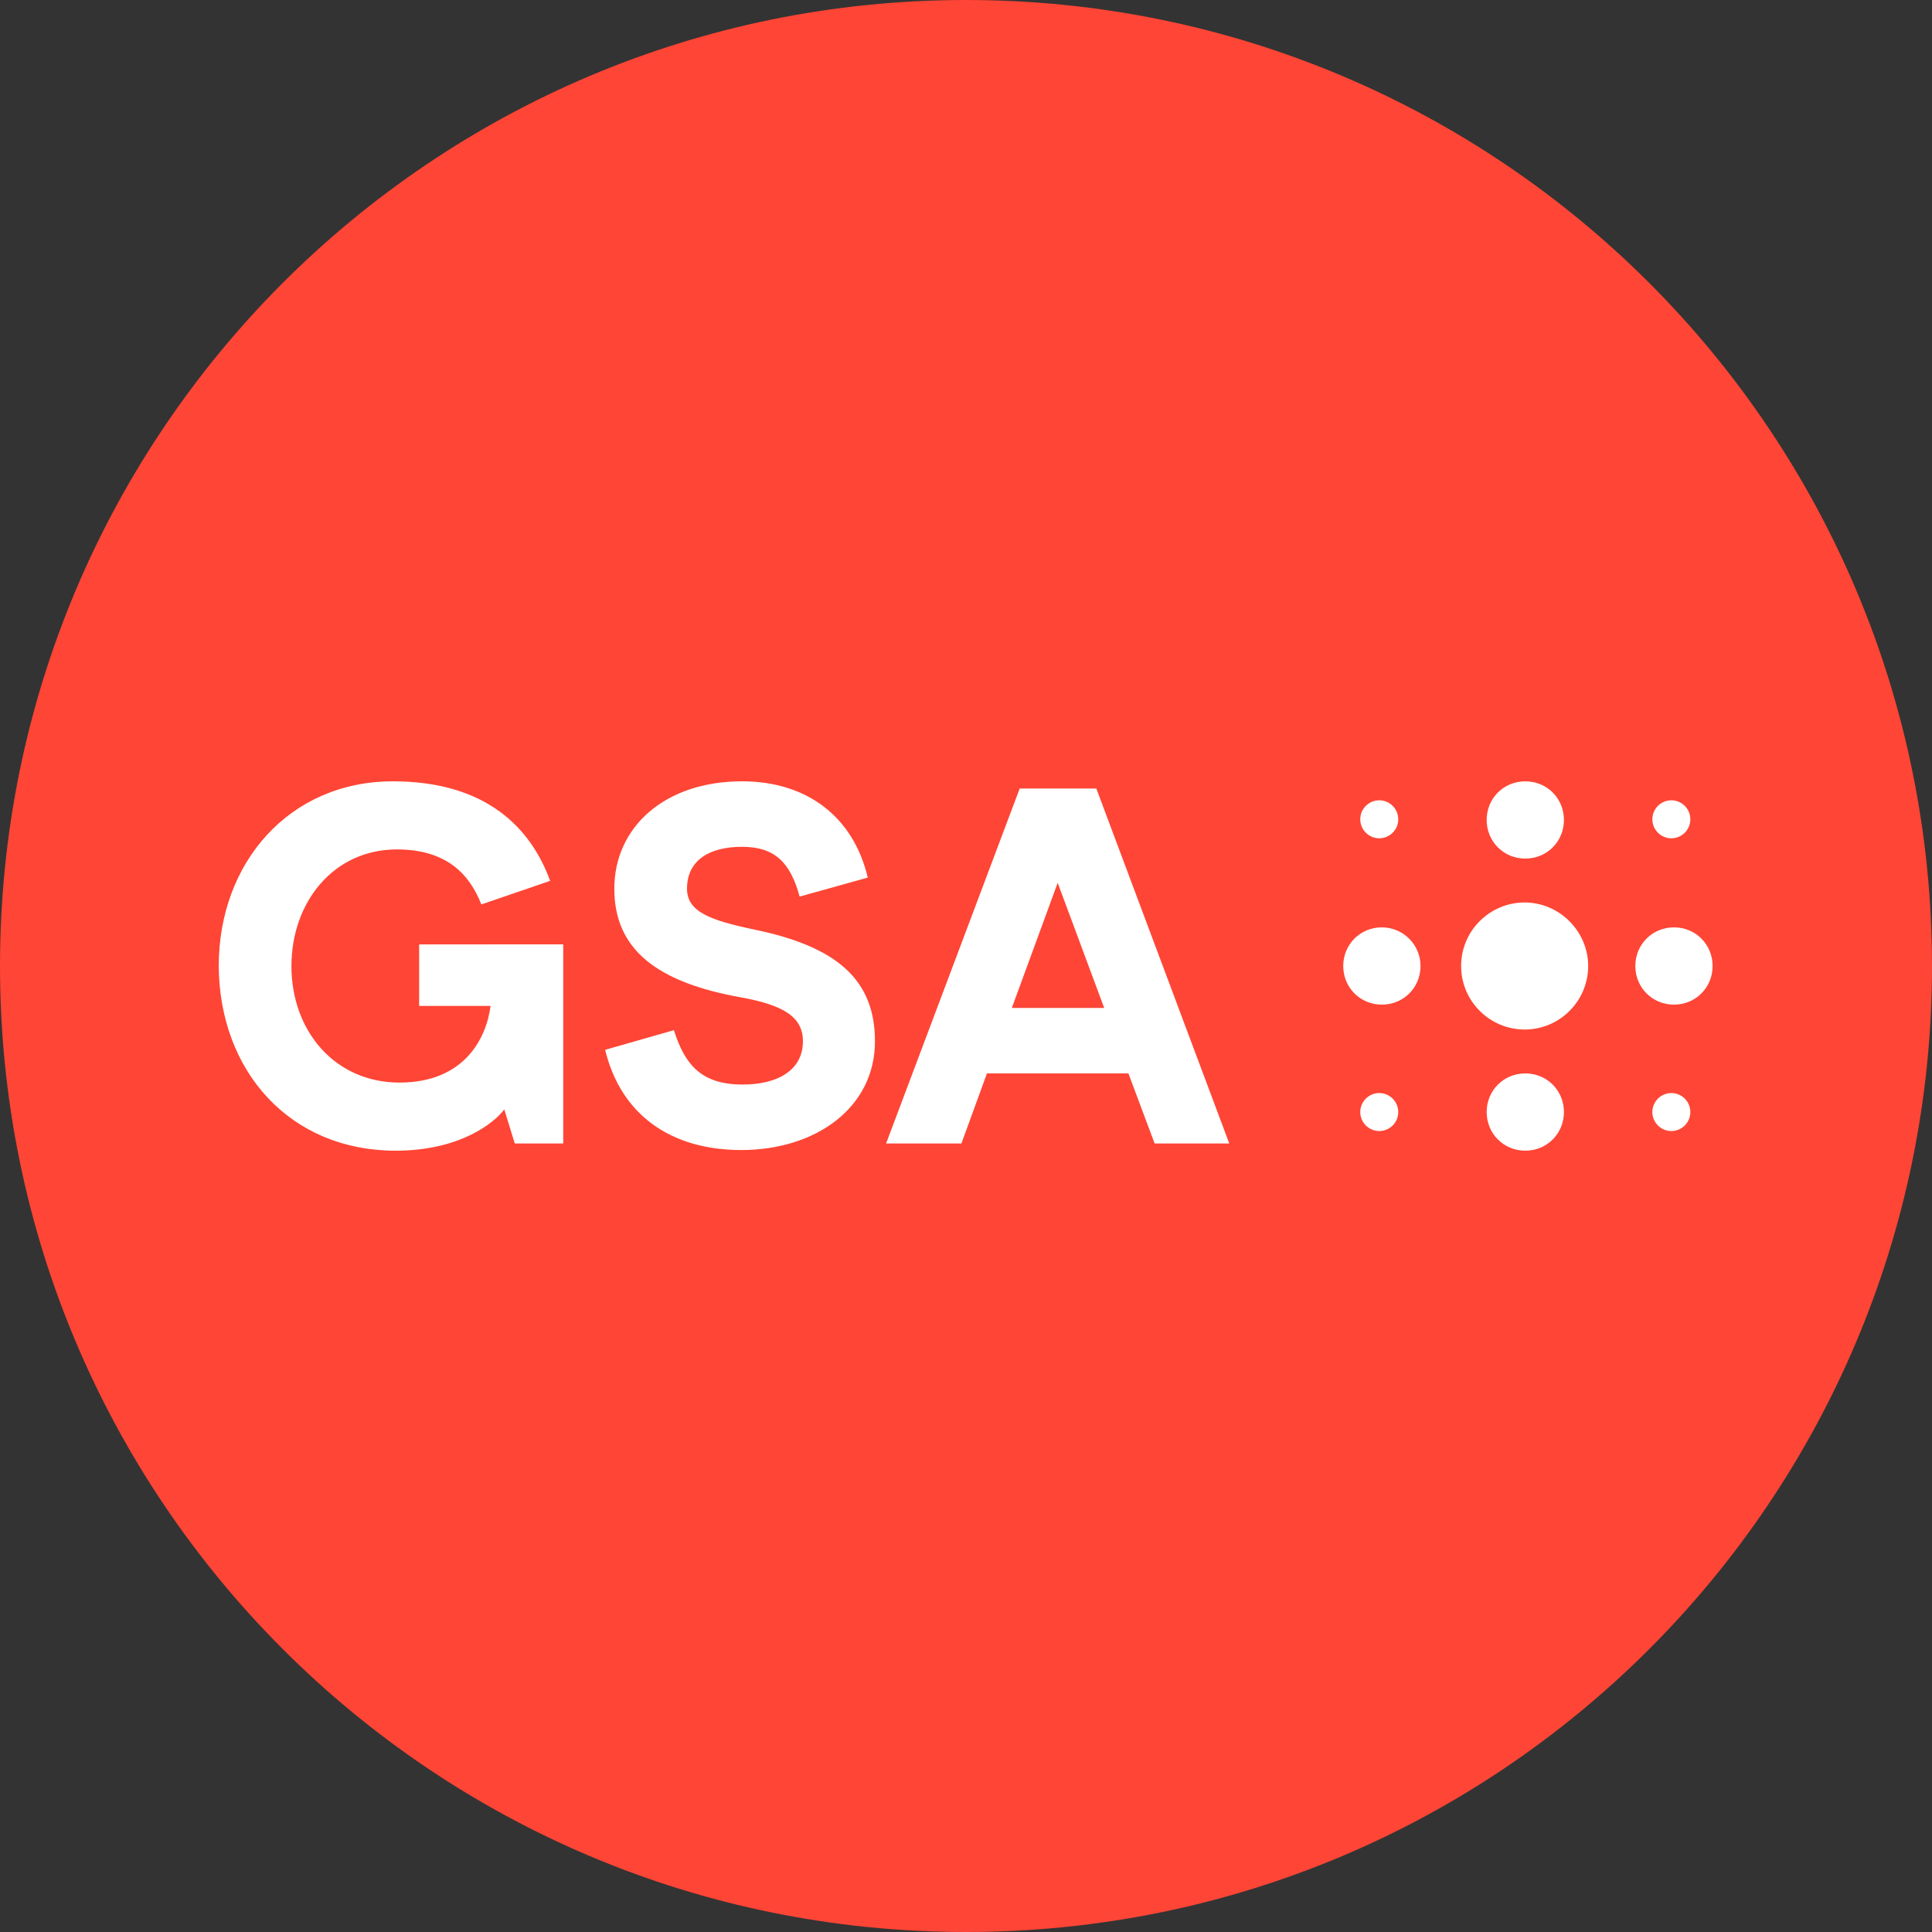
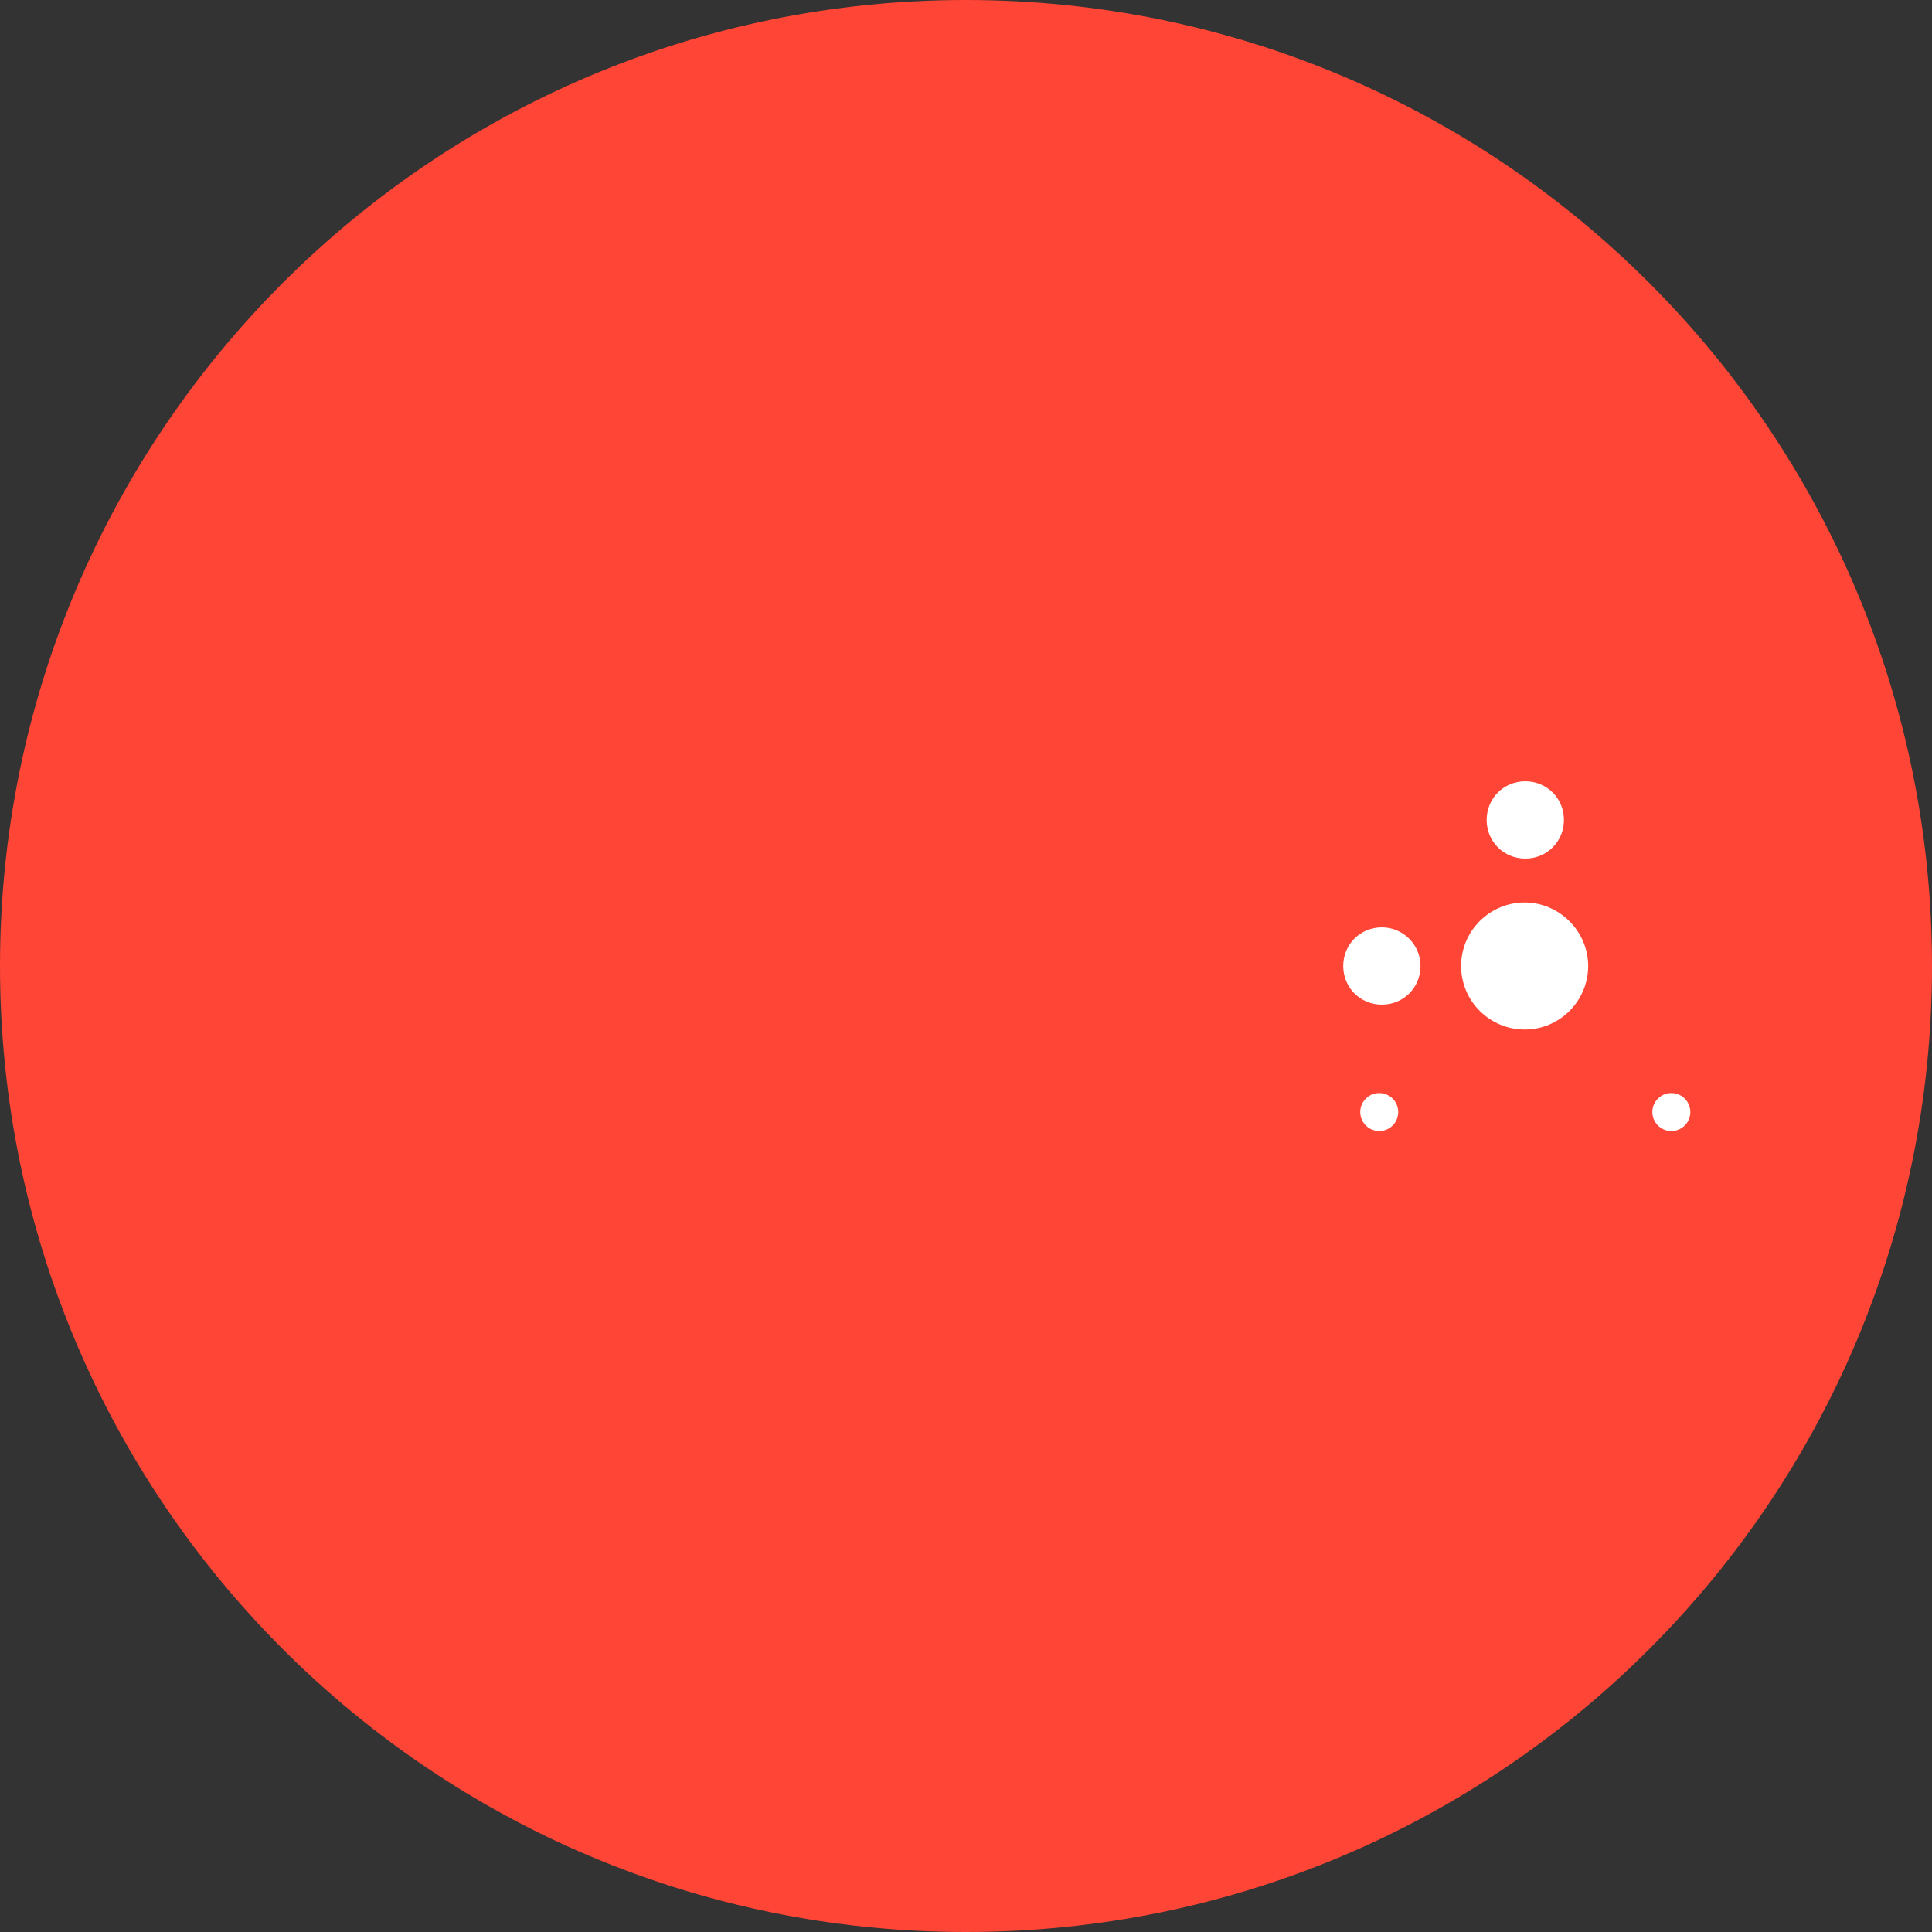
<svg xmlns="http://www.w3.org/2000/svg" version="1.1" id="Layer_1" x="0px" y="0px" viewBox="0 0 295 295" style="enable-background:new 0 0 295 295;" xml:space="preserve">
  <rect x="0" y="0" width="295" height="295" fill="#333333" stroke="none" />
  <style type="text/css">
	.st0{fill:#FF4535;}
	.st1{fill:#FFFFFF;}
</style>
  <path class="st0" d="M147.5,295C229,295,295,229,295,147.5S229,0,147.5,0S0,66,0,147.5S66,295,147.5,295" />
  <g>
-     <path class="st1" d="M154.5,153.9l7-19.1l7.1,19.1H154.5z M176.3,174.6h11.4l-20.3-54.2h-11.7l-20.4,54.2h11.5l3.9-10.7h21.6   L176.3,174.6z M113.2,175.6c11.4,0,20.4-6.5,20.4-16.6c0-9.4-5.8-14.5-18.6-17.1c-6.6-1.4-10.1-2.7-10.1-6.2c0-4.4,3.5-6.4,8.4-6.4   c5.1,0,7.4,2.5,8.8,7.6l10.4-2.9c-2.2-9.3-9.3-14.7-19.2-14.7c-11.8,0-19.5,7-19.5,16.4c0,9.2,6.4,14.3,19.4,16.6   c6.5,1.2,9.4,3,9.4,6.7c0,4.3-3.7,6.6-9.2,6.6c-6.2,0-8.8-2.9-10.5-8.3l-10.5,3C94.8,170.2,102.4,175.6,113.2,175.6 M60.4,175.7   c9.9,0,15.1-4.3,16.6-6.3l1.6,5.2H86v-30.4H64v9.4h10.9c-0.6,4.8-3.9,11.7-13.9,11.7c-9.8,0-16.5-7.8-16.5-17.8   c0-9.7,6.4-17.8,16.1-17.8c7.6,0,11.1,3.8,12.9,8.4l10.5-3.6c-2.9-8-9.7-15.2-24-15.2c-15.8,0-26.6,12.4-26.6,28.2   C33.5,163.6,44.3,175.7,60.4,175.7" />
-     <path class="st1" d="M227,169.8c0,3.3,2.6,5.9,5.9,5.9c3.3,0,5.9-2.6,5.9-5.9c0-3.3-2.6-5.9-5.9-5.9   C229.6,163.9,227,166.5,227,169.8" />
    <path class="st1" d="M211,141.6c-3.3,0-5.9,2.6-5.9,5.9c0,3.3,2.6,5.9,5.9,5.9c3.3,0,5.9-2.6,5.9-5.9   C216.9,144.2,214.2,141.6,211,141.6" />
    <path class="st1" d="M227,125.2c0,3.3,2.6,5.9,5.9,5.9c3.3,0,5.9-2.6,5.9-5.9c0-3.3-2.6-5.9-5.9-5.9   C229.6,119.3,227,121.9,227,125.2" />
-     <path class="st1" d="M255.6,141.6c-3.3,0-5.9,2.6-5.9,5.9c0,3.3,2.6,5.9,5.9,5.9s5.9-2.6,5.9-5.9   C261.5,144.2,258.9,141.6,255.6,141.6" />
    <path class="st1" d="M223.1,147.5c0,5.4,4.4,9.7,9.7,9.7c5.4,0,9.7-4.4,9.7-9.7s-4.4-9.7-9.7-9.7S223.1,142.1,223.1,147.5" />
-     <path class="st1" d="M207.7,125.1c0,1.6,1.3,2.9,2.9,2.9c1.6,0,2.9-1.3,2.9-2.9s-1.3-2.9-2.9-2.9S207.7,123.5,207.7,125.1" />
    <path class="st1" d="M207.7,169.8c0,1.6,1.3,2.9,2.9,2.9c1.6,0,2.9-1.3,2.9-2.9c0-1.6-1.3-2.9-2.9-2.9   C209,166.9,207.7,168.2,207.7,169.8" />
-     <path class="st1" d="M252.3,125.1c0,1.6,1.3,2.9,2.9,2.9s2.9-1.3,2.9-2.9s-1.3-2.9-2.9-2.9S252.3,123.5,252.3,125.1" />
    <path class="st1" d="M252.3,169.8c0,1.6,1.3,2.9,2.9,2.9s2.9-1.3,2.9-2.9c0-1.6-1.3-2.9-2.9-2.9   C253.6,166.9,252.3,168.2,252.3,169.8" />
  </g>
</svg>